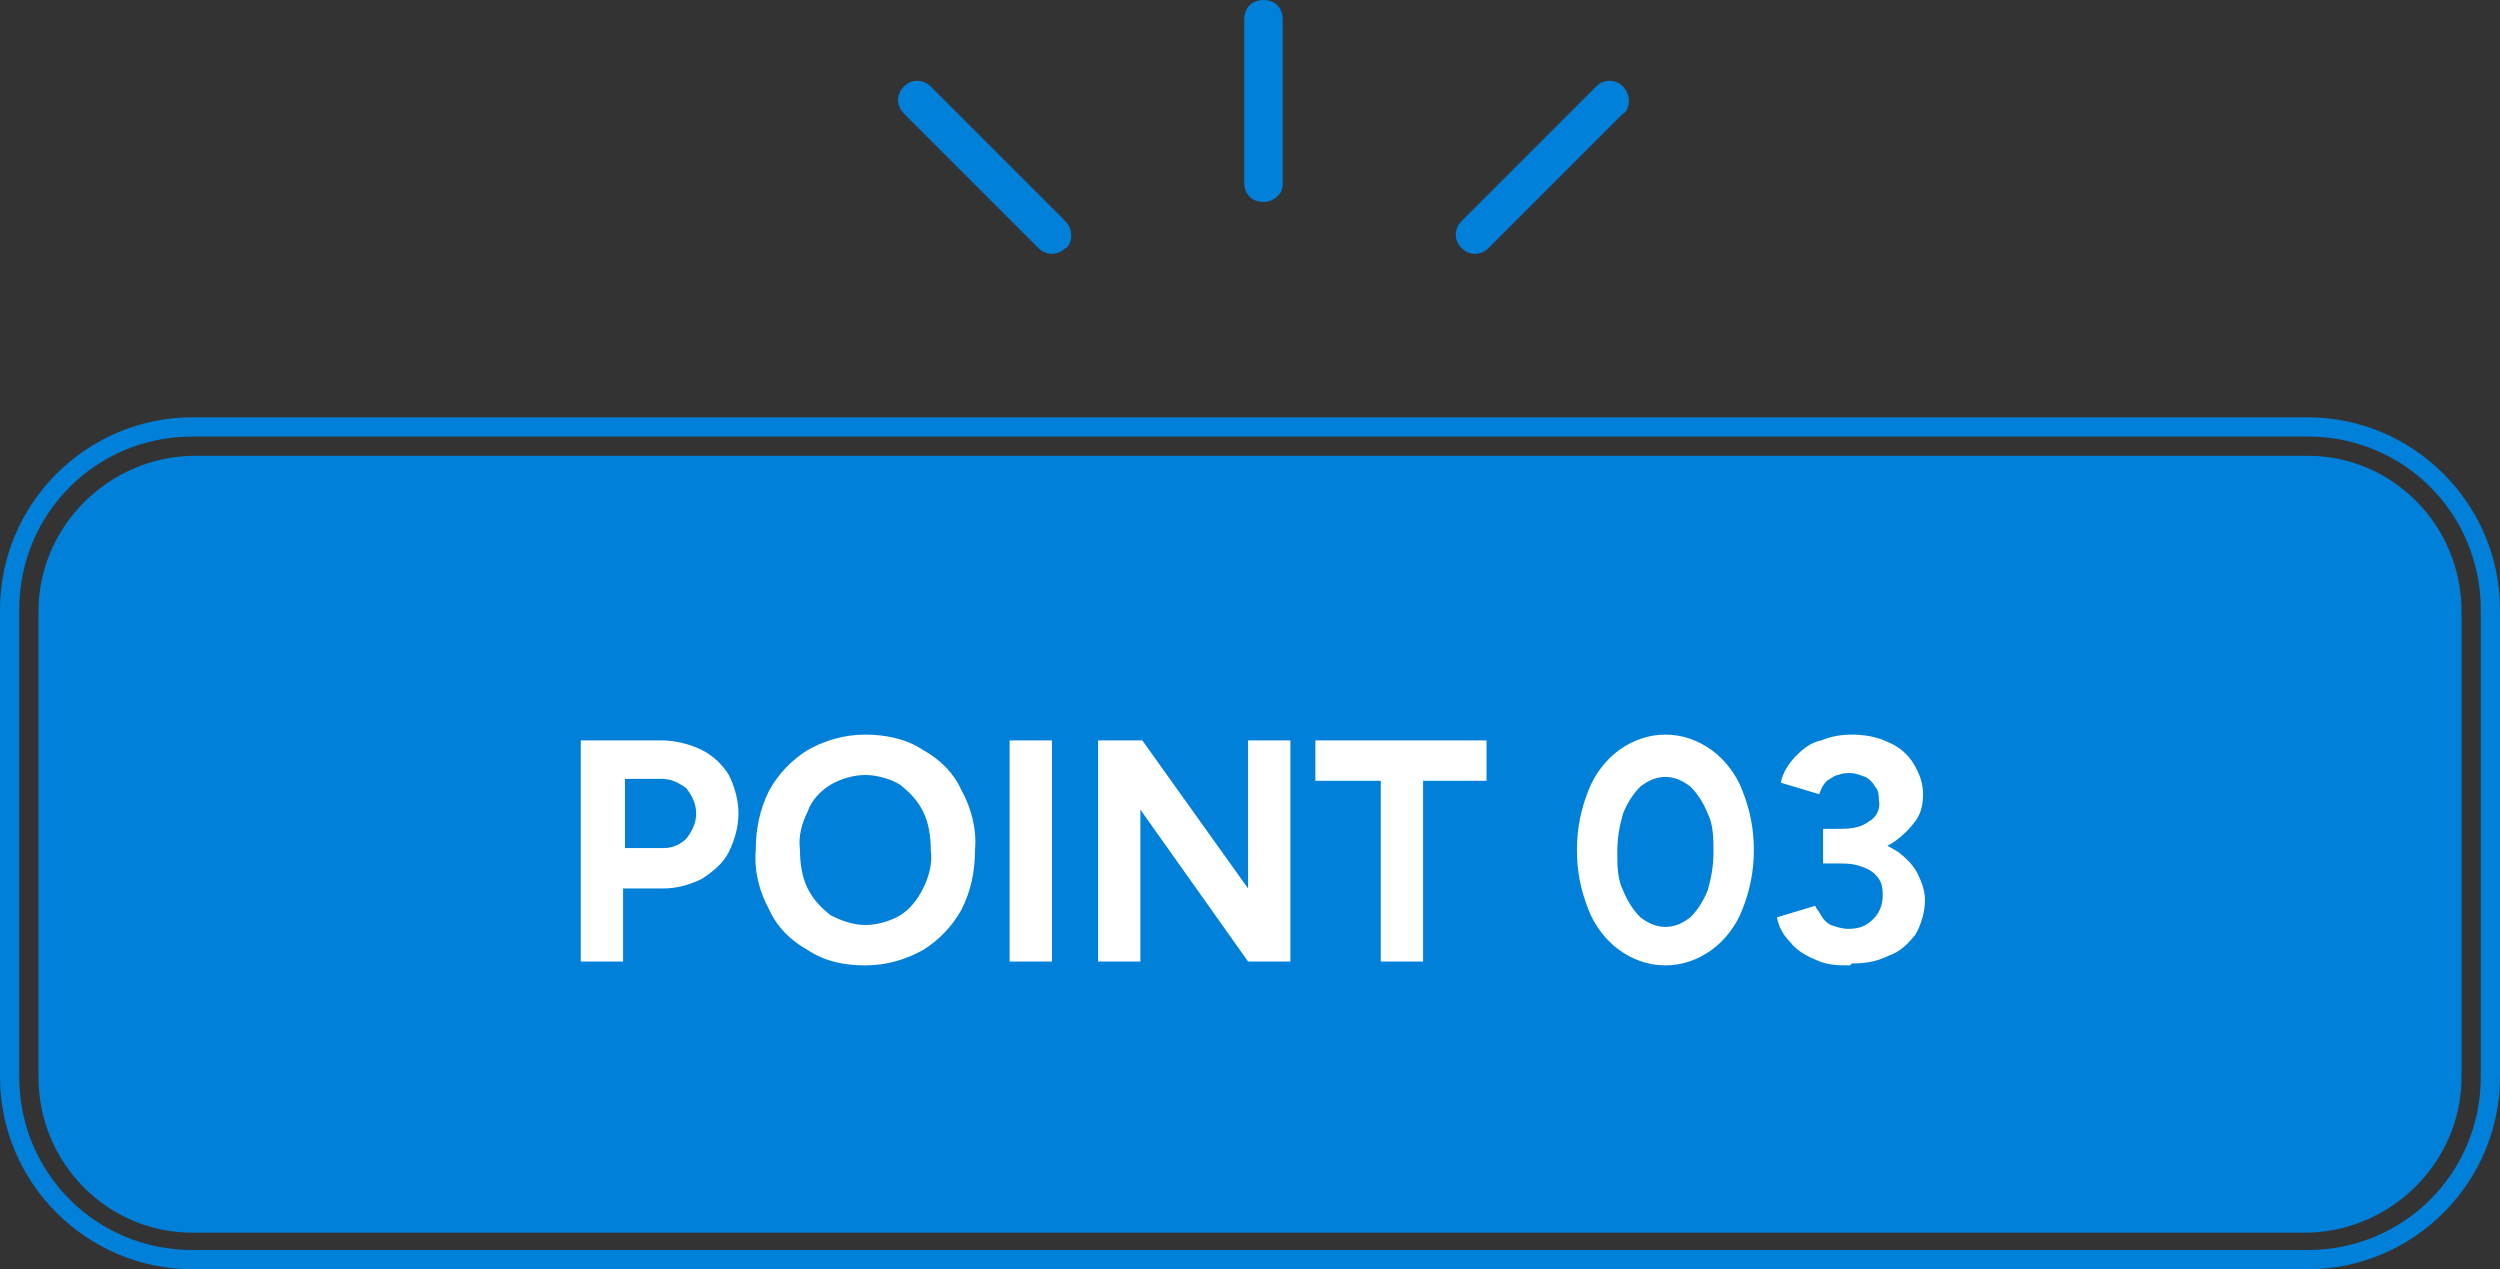
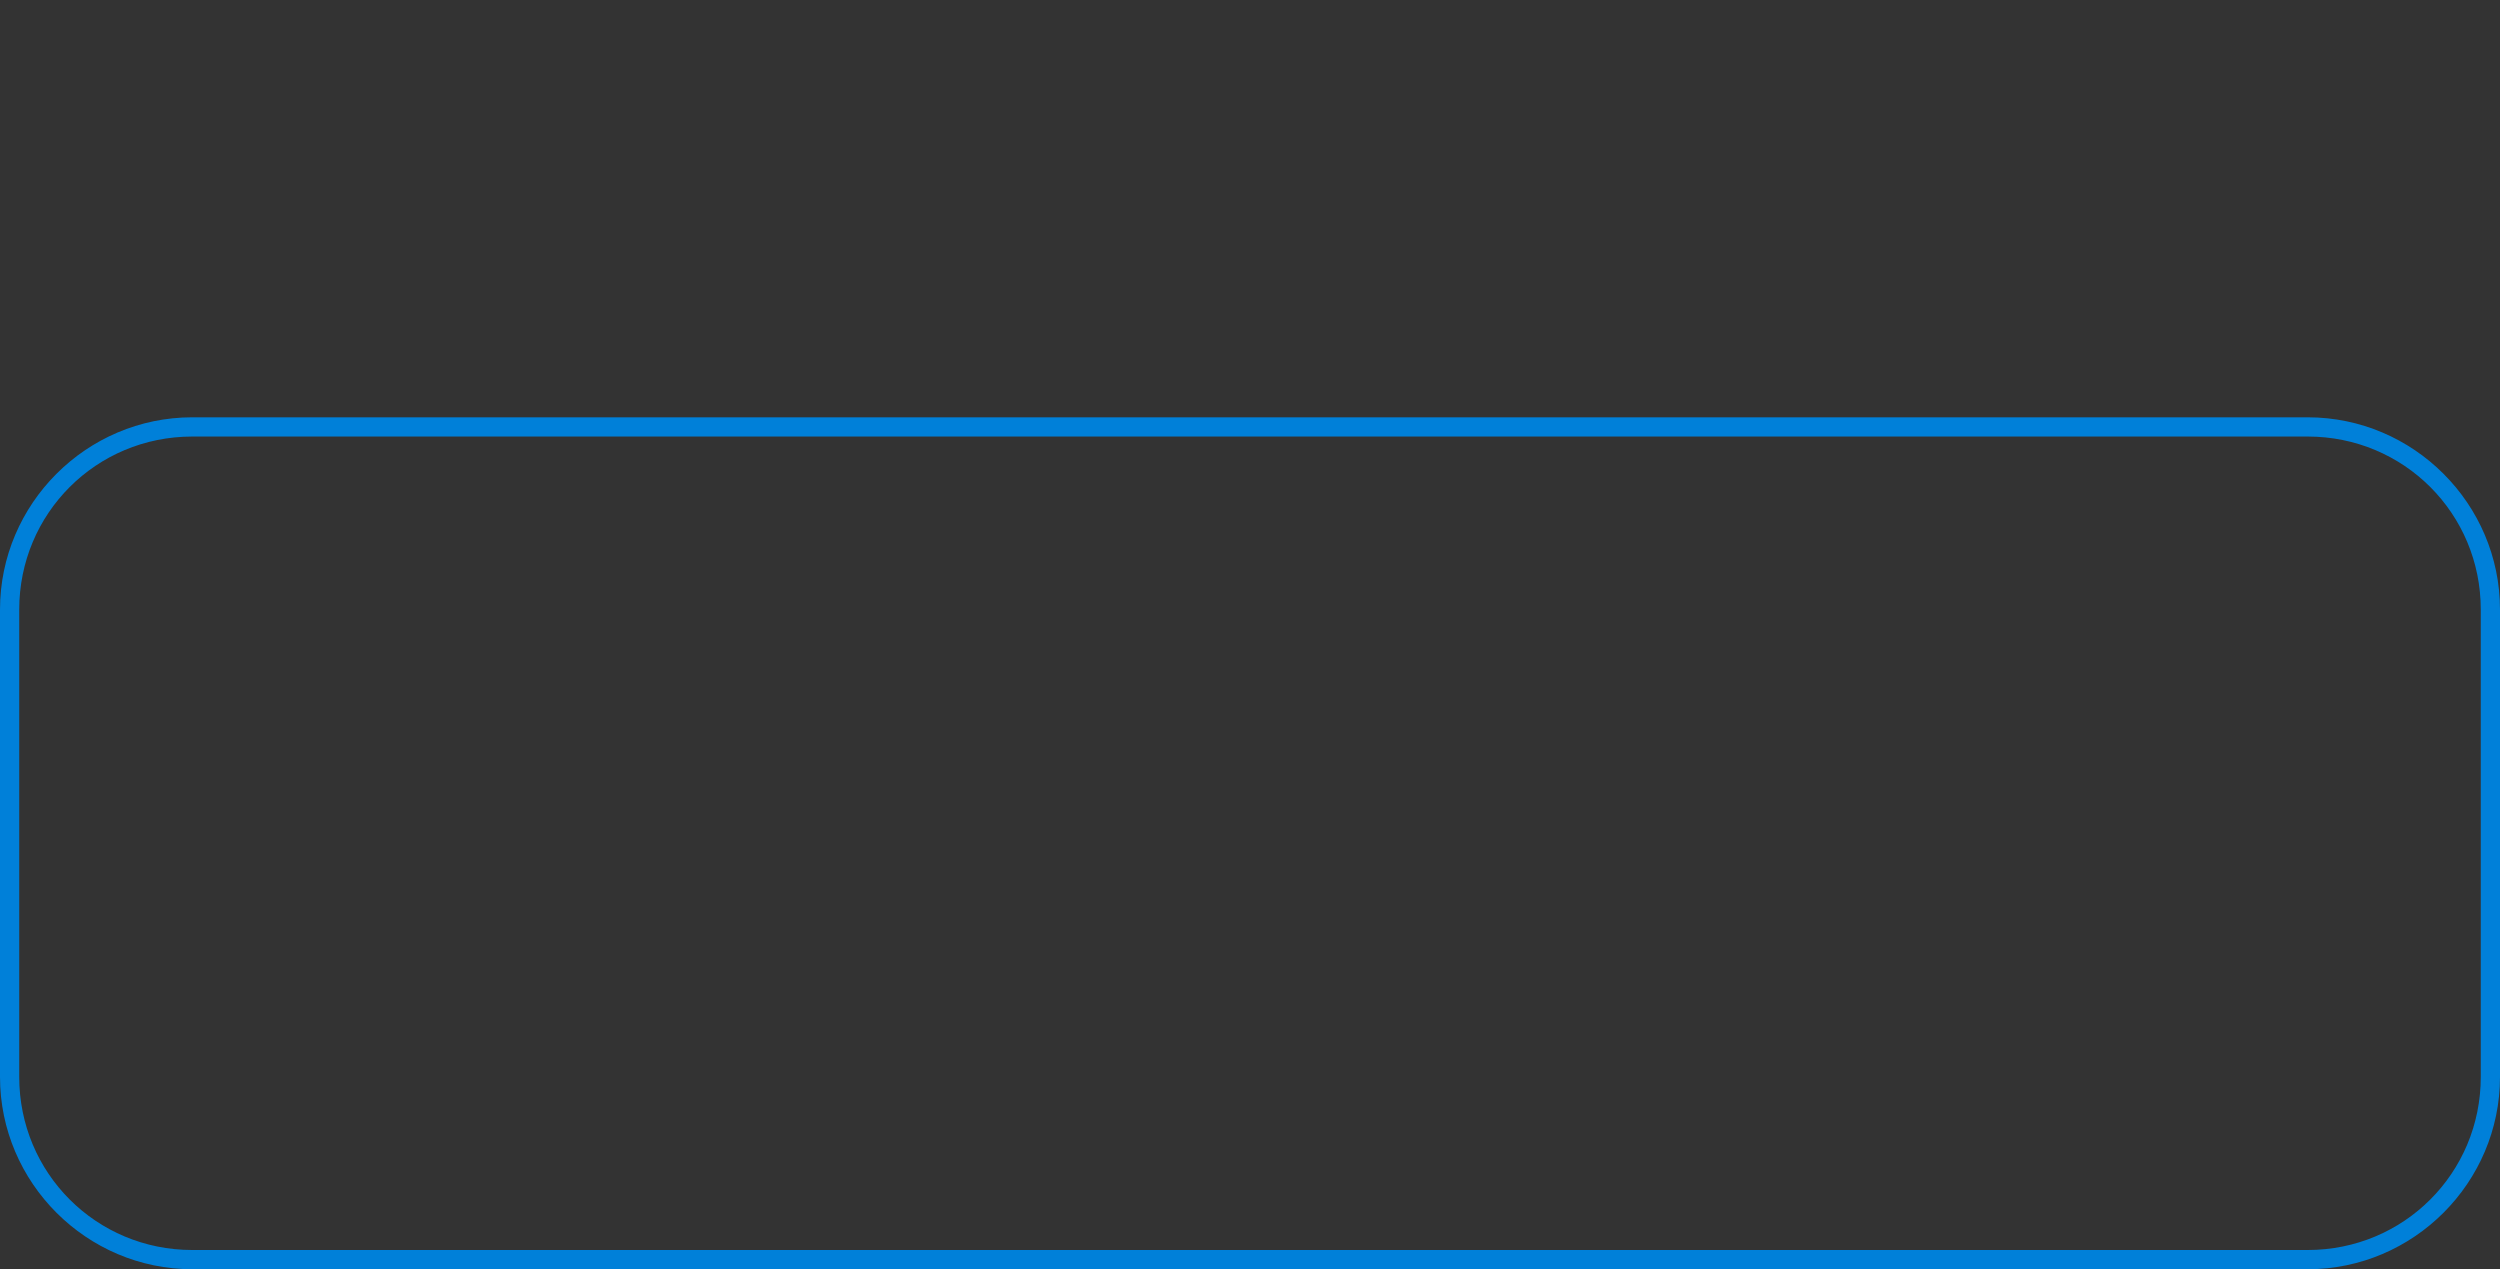
<svg xmlns="http://www.w3.org/2000/svg" id="_レイヤー_1" data-name="レイヤー_1" version="1.1" viewBox="0 0 130 66">
  <rect x="0" y="0" width="130" height="66" fill="#333333" stroke="none" />
  <defs>
    <style>
      .st0 {
        fill: #fff;
      }

      .st1 {
        fill: #0080d9;
      }
    </style>
  </defs>
  <g id="_グループ_6082" data-name="グループ_6082">
    <g id="_グループ_6021" data-name="グループ_6021">
-       <path id="_パス_20374" data-name="パス_20374" class="st1" d="M10,23.7h110c4.4,0,8,3.6,8,8.1v24.2c0,4.4-3.6,8-8,8.1H10c-4.4,0-8-3.6-8-8.1v-24.2c0-4.4,3.6-8,8-8.1Z" />
      <path id="_長方形_2925" data-name="長方形_2925" class="st1" d="M10,22.7c-5,0-9,4-9,9v24.3c0,5,4,9,9,9h110c5,0,9-4,9-9v-24.3c0-5-4-9-9-9H10M10,21.7h110c5.5,0,10,4.5,10,10v24.3c0,5.5-4.5,10-10,10H10c-5.5,0-10-4.5-10-10v-24.3c0-5.5,4.5-10,10-10Z" />
-       <path id="_パス_27827" data-name="パス_27827" class="st0" d="M30.2,50v-11.5h4.2c.7,0,1.5.2,2.1.5.6.3,1.1.8,1.4,1.3.3.6.5,1.3.5,2,0,.7-.2,1.4-.5,2-.3.6-.8,1-1.4,1.4-.6.3-1.3.5-2,.5h-2.1v3.8h-2.2ZM32.4,44.1h2.1c.5,0,.9-.2,1.2-.5.3-.4.5-.8.5-1.3,0-.5-.2-.9-.5-1.3-.4-.3-.8-.5-1.3-.5h-1.9v3.6ZM45,50.2c-1.1,0-2.1-.2-3-.8-.9-.5-1.6-1.2-2-2.1-.5-.9-.8-2-.7-3.1,0-1.1.2-2.1.7-3.1.5-.9,1.2-1.6,2-2.1.9-.5,1.9-.8,3-.8,1,0,2.1.2,3,.8.9.5,1.6,1.2,2,2.1.5.9.8,2,.7,3.1,0,1.1-.2,2.1-.7,3.1-.5.9-1.2,1.6-2,2.1-.9.5-1.9.8-3,.8ZM45,48.1c.6,0,1.3-.2,1.8-.5.5-.3.9-.8,1.2-1.4.3-.6.5-1.3.4-2,0-.7-.1-1.4-.4-2-.3-.6-.7-1-1.2-1.4-.5-.3-1.2-.5-1.8-.5-.6,0-1.3.2-1.8.5-.5.3-1,.8-1.2,1.4-.3.6-.5,1.3-.4,2,0,.7.1,1.4.4,2,.3.6.7,1,1.2,1.4.6.3,1.2.5,1.8.5ZM52.5,50v-11.5h2.2v11.5h-2.2ZM57.1,50v-11.5h2.3l5.5,7.7v-7.7h2.2v11.5h-2.2l-5.6-7.9v7.9h-2.2ZM71.8,50v-9.4h-3.4v-2.1h8.9v2.1h-3.3v9.4h-2.2ZM86.6,50.2c-.9,0-1.7-.3-2.4-.8-.7-.5-1.3-1.3-1.6-2.1-.4-1-.6-2-.6-3.1,0-1.1.2-2.1.6-3.1.3-.8.9-1.6,1.6-2.1.7-.5,1.5-.8,2.4-.8.9,0,1.7.3,2.4.8.7.5,1.3,1.3,1.6,2.1.4,1,.6,2,.6,3.1,0,1.1-.2,2.1-.6,3.1-.3.8-.9,1.6-1.6,2.1-.7.5-1.5.8-2.4.8h0ZM86.6,48.2c.5,0,.9-.2,1.3-.5.4-.4.7-.9.9-1.4.2-.7.3-1.3.3-2,0-.7,0-1.4-.3-2-.2-.5-.5-1-.9-1.4-.4-.3-.8-.5-1.3-.5-.5,0-.9.2-1.3.5-.4.4-.7.9-.9,1.4-.2.7-.3,1.3-.3,2,0,.7,0,1.4.3,2,.2.5.5,1,.9,1.4.4.3.8.5,1.3.5h0ZM96.2,50.2c-.6,0-1.2,0-1.8-.3-.5-.2-1-.5-1.3-.9-.4-.4-.6-.8-.7-1.3l2-.6c0,.1.2.3.3.5.1.2.3.4.5.5.3.1.6.2.9.2.5,0,.9-.1,1.3-.5.3-.3.5-.7.5-1.2,0-.3,0-.6-.2-.9-.2-.3-.5-.5-.8-.6-.5-.2-.9-.2-1.4-.2h-.7v-1.5h.6c.6,0,1.2,0,1.8.2.5.1,1,.4,1.5.7.4.3.8.7,1,1.1.2.4.4.9.4,1.4,0,.6-.2,1.3-.5,1.8-.4.5-.8.9-1.4,1.1-.6.3-1.2.4-1.9.4ZM94.8,44.5v-1.4h.7c.6,0,1.2,0,1.7-.4.4-.2.6-.7.5-1.1,0-.2,0-.5-.2-.7-.1-.2-.3-.4-.5-.5-.3-.1-.5-.2-.8-.2-.2,0-.4,0-.6.1-.2,0-.4.2-.6.3-.2.2-.3.4-.4.7l-2-.6c.1-.5.4-1,.8-1.4.4-.4.8-.7,1.3-.8.5-.2,1-.3,1.6-.3.6,0,1.3.1,1.9.4.5.2,1,.6,1.3,1.1.3.5.5,1,.5,1.6,0,.5-.1,1-.4,1.4-.3.4-.6.7-1,1-.4.3-.9.5-1.4.6-.5.1-1.1.2-1.7.2h-.6Z" />
    </g>
    <g id="_グループ_6022" data-name="グループ_6022">
-       <path id="_線_606" data-name="線_606" class="st1" d="M66.6,10c-.2.3-.5.5-.9.5-.6,0-1-.4-1-1V1C64.7.4,65.1,0,65.7,0c.6,0,1,.4,1,1v8.5c0,.2,0,.3-.1.5Z" />
-       <path id="_線_607" data-name="線_607" class="st1" d="M84.6,5.7c0,0-.1.2-.2.2l-7,7c-.4.4-1,.4-1.4,0-.4-.4-.4-1,0-1.4l7-7c.4-.4,1-.4,1.4,0,.3.3.4.8.2,1.2h0Z" />
-       <path id="_線_608" data-name="線_608" class="st1" d="M55.6,12.7c0,0-.1.2-.2.2-.4.4-1,.4-1.4,0l-7-7c-.4-.4-.4-1,0-1.4.4-.4,1-.4,1.4,0,0,0,0,0,0,0l7,7c.3.3.4.8.2,1.2Z" />
-     </g>
+       </g>
  </g>
</svg>